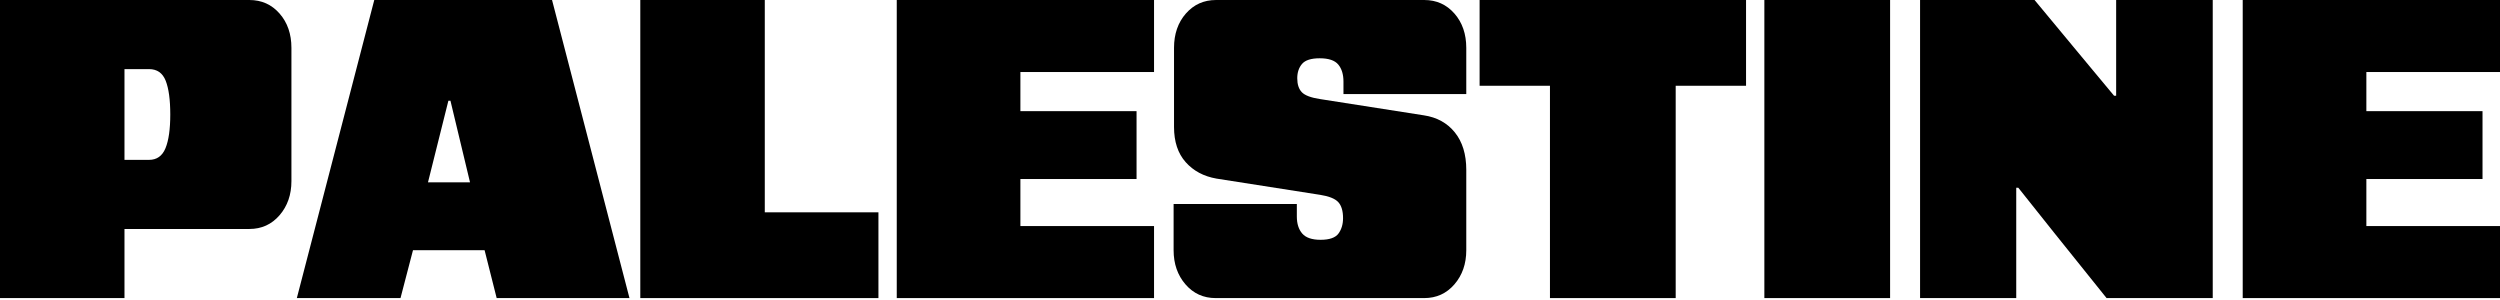
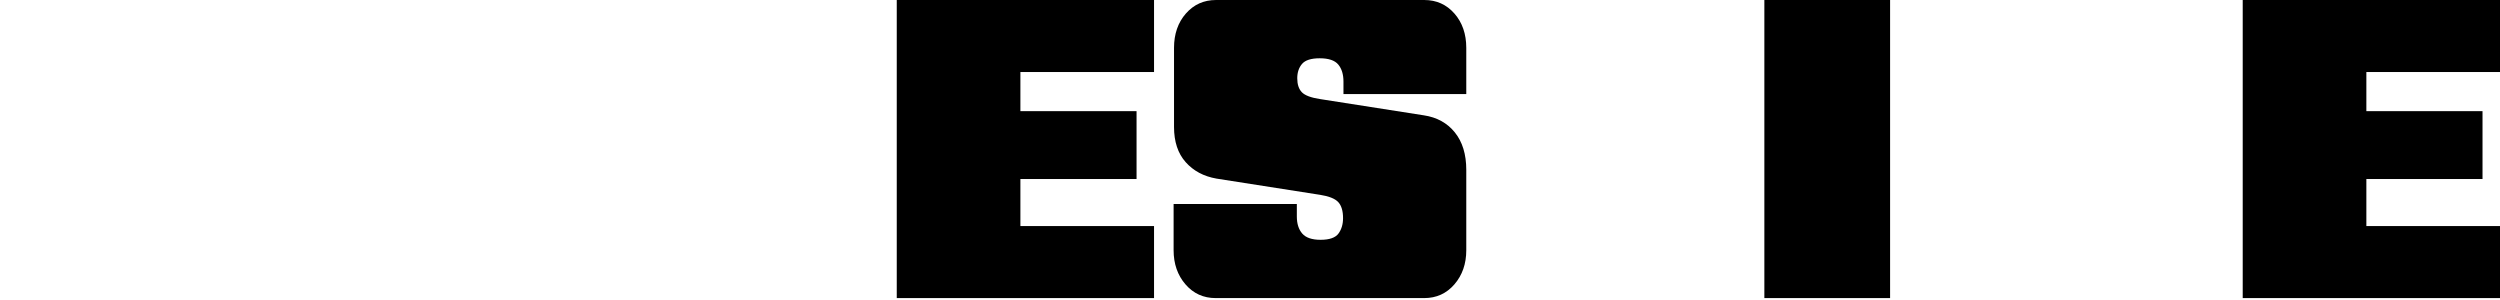
<svg xmlns="http://www.w3.org/2000/svg" width="1000px" height="120px" viewBox="0 0 1000 120" version="1.1">
  <title>PALESTINE</title>
  <g id="Page-1" stroke="none" stroke-width="1" fill="none" fill-rule="evenodd">
    <g id="MacBook-Pro-14&quot;-Copy-2" transform="translate(-277, -174)" fill="#000000" fill-rule="nonzero">
      <g id="PALESTINE" transform="translate(277, 174)">
-         <path d="M0,119.234 L0,0 L99.75,0 C104.635,0 108.659,1.804 111.823,5.412 C114.988,9.02 116.57,13.6 116.57,19.151 L116.57,72.44 C116.57,77.88 114.988,82.431 111.823,86.095 C108.659,89.759 104.635,91.59 99.75,91.59 L49.792,91.59 L49.792,119.234 L0,119.234 Z M49.792,63.947 L59.617,63.947 C62.726,63.947 64.918,62.392 66.195,59.284 C67.472,56.175 68.11,51.679 68.11,45.795 L68.11,45.795 C68.11,39.911 67.499,35.415 66.278,32.306 C65.057,29.198 62.837,27.644 59.617,27.644 L49.792,27.644 L49.792,63.947 Z" id="Shape" />
-         <path d="M118.734,119.234 L149.709,0 L220.816,0 L251.79,119.234 L198.668,119.234 L193.838,100.083 L165.196,100.083 L160.2,119.234 L118.734,119.234 Z M171.191,72.939 L188.01,72.939 L180.183,40.3 L179.351,40.3 L171.191,72.939 Z" id="Shape" />
-         <polygon id="Path" points="256.12 119.234 256.12 0 305.912 0 305.912 84.929 351.374 84.929 351.374 119.234" />
        <polygon id="Path" points="358.701 119.234 358.701 0 461.615 0 461.615 28.809 408.16 28.809 408.16 44.463 454.621 44.463 454.621 71.607 408.16 71.607 408.16 90.425 461.615 90.425 461.615 119.234" />
        <path d="M486.261,119.234 L486.261,119.234 C481.377,119.234 477.352,117.402 474.188,113.739 C471.024,110.075 469.442,105.523 469.442,100.083 L469.442,81.599 L518.734,81.599 L518.734,86.595 C518.734,89.481 519.456,91.757 520.899,93.422 C522.342,95.087 524.785,95.92 528.226,95.92 C531.779,95.92 534.166,95.087 535.387,93.422 C536.608,91.757 537.219,89.703 537.219,87.261 L537.219,87.261 C537.219,84.374 536.581,82.237 535.304,80.849 C534.027,79.462 531.613,78.49 528.06,77.935 L486.595,71.44 C481.488,70.552 477.38,68.36 474.271,64.863 C471.163,61.366 469.609,56.675 469.609,50.791 L469.609,19.151 C469.609,13.6 471.191,9.02 474.355,5.412 C477.519,1.804 481.543,0 486.428,0 L569.692,0 C574.577,0 578.601,1.804 581.765,5.412 C584.929,9.02 586.511,13.6 586.511,19.151 L586.511,37.635 L537.386,37.635 L537.386,32.639 C537.386,29.753 536.692,27.477 535.304,25.812 C533.916,24.147 531.446,23.314 527.893,23.314 C524.452,23.314 522.093,24.063 520.816,25.562 C519.539,27.061 518.901,28.976 518.901,31.307 L518.901,31.307 C518.901,33.75 519.512,35.609 520.733,36.886 C521.954,38.163 524.396,39.079 528.06,39.634 L569.525,46.128 C574.743,46.905 578.879,49.181 581.932,52.956 C584.985,56.731 586.511,61.726 586.511,67.943 L586.511,100.083 C586.511,105.523 584.929,110.075 581.765,113.739 C578.601,117.402 574.577,119.234 569.692,119.234 L486.261,119.234 Z" id="Path" />
-         <polygon id="Path" points="619.983 119.234 619.983 34.305 591.84 34.305 591.84 0 698.418 0 698.418 34.305 670.275 34.305 670.275 119.234" />
        <polygon id="Path" points="705.745 119.234 705.745 0 756.037 0 756.037 119.234" />
-         <polygon id="Path" points="768.027 119.234 768.027 0 813.822 0 832.473 22.481 845.629 38.301 846.461 38.301 846.461 21.482 846.461 0 885.096 0 885.096 119.234 842.631 119.234 821.649 93.089 807.327 75.104 806.495 75.104 806.495 96.42 806.495 119.234" />
        <polygon id="Path" points="897.086 119.234 897.086 0 1000 0 1000 28.809 946.545 28.809 946.545 44.463 993.006 44.463 993.006 71.607 946.545 71.607 946.545 90.425 1000 90.425 1000 119.234" />
      </g>
    </g>
  </g>
</svg>